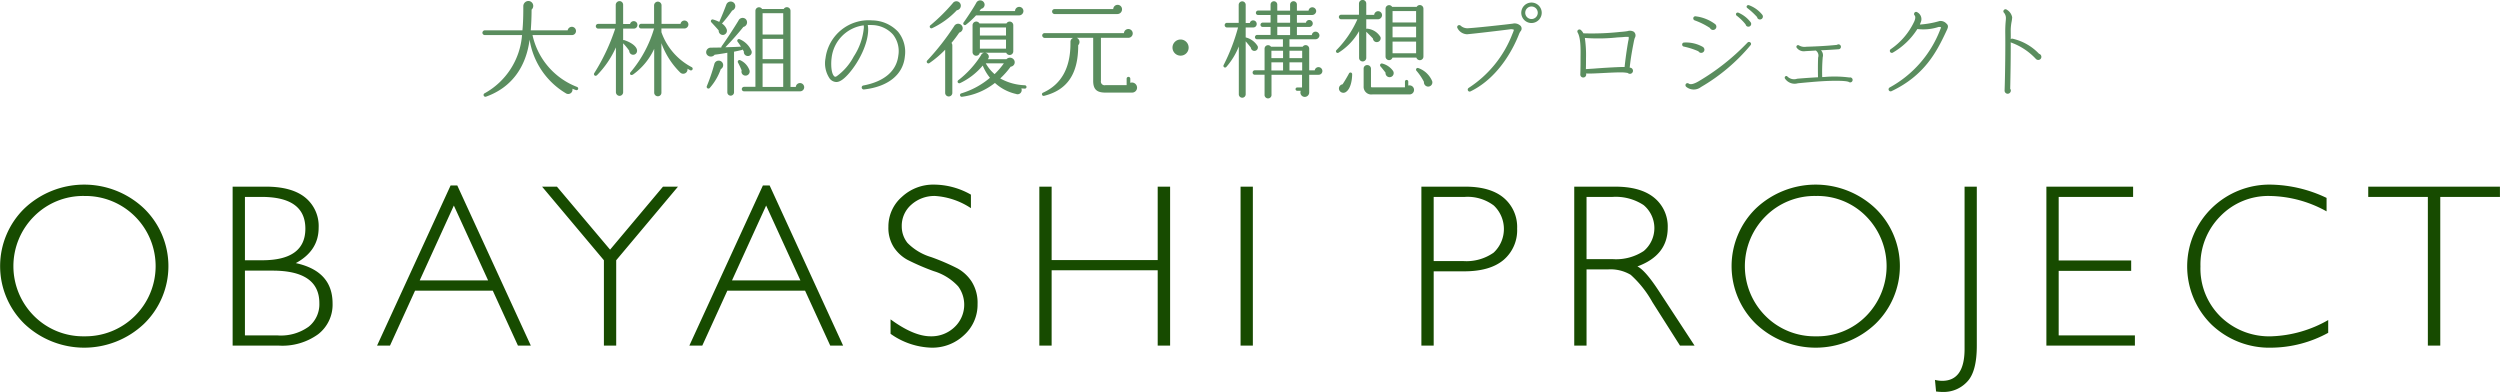
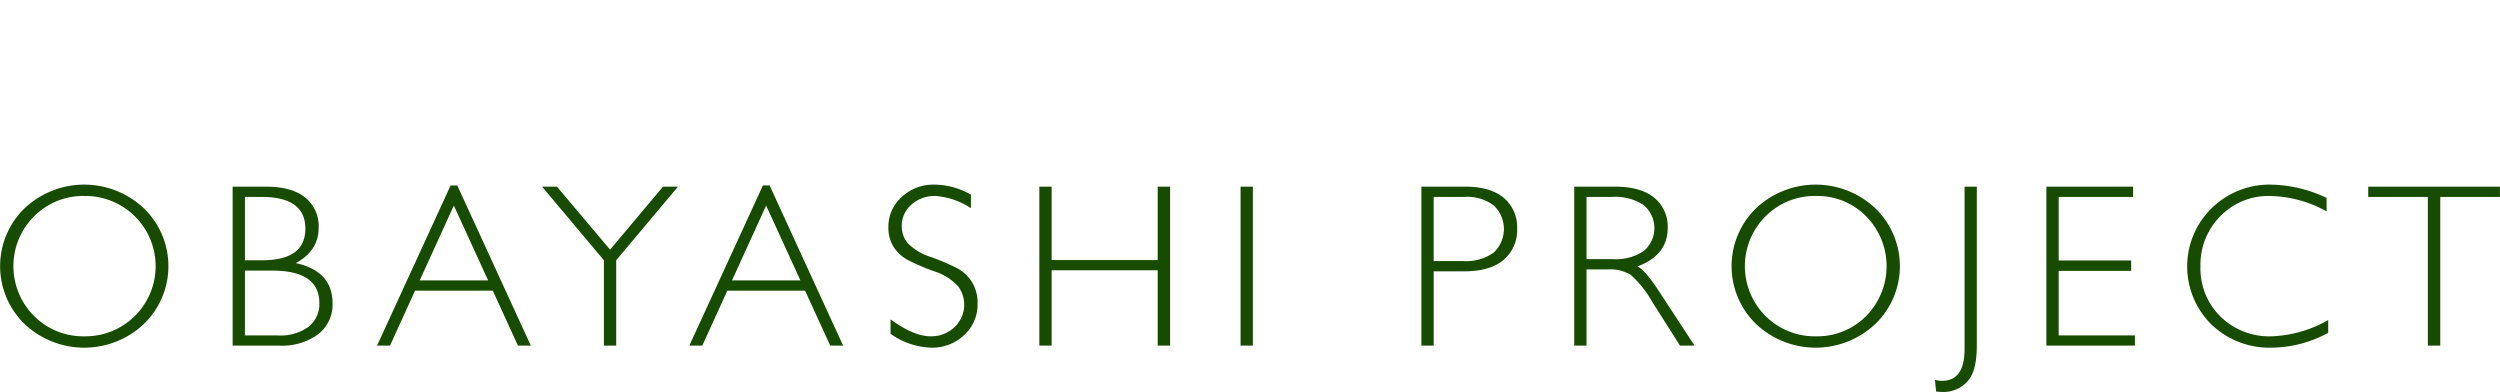
<svg xmlns="http://www.w3.org/2000/svg" id="title.svg" width="429" height="67.25" viewBox="0 0 429 67.25">
  <defs>
    <style>
      .cls-1 {
        fill: #5a8d5e;
      }

      .cls-1, .cls-2 {
        fill-rule: evenodd;
      }

      .cls-2 {
        fill: #174b00;
      }
    </style>
  </defs>
-   <path id="大林組の復元_構想プロジェクト" data-name="大林組の復元・構想プロジェクト" class="cls-1" d="M6278.26,3560.3a0.3,0.3,0,0,0-.17-0.38,12.351,12.351,0,0,1-7.65-8.9h6.75a0.692,0.692,0,0,0,.71-0.7,0.715,0.715,0,0,0-.71-0.72,0.74,0.74,0,0,0-.72.61h-6.33c0.09-1.2.14-2.41,0.14-3.56a0.848,0.848,0,0,0-.49-1.48,0.889,0.889,0,0,0-.93.92c0,1.42-.02,2.76-0.15,4.11h-6.46a0.444,0.444,0,0,0-.41.43,0.415,0.415,0,0,0,.41.39h6.39a12.5,12.5,0,0,1-6.46,10.01,0.314,0.314,0,0,0,.27.56c4.43-1.58,6.88-5.11,7.49-9.79a13.057,13.057,0,0,0,6.21,9.2,0.735,0.735,0,0,0,1.13-.78,5.7,5.7,0,0,0,.62.24A0.29,0.29,0,0,0,6278.26,3560.3Zm10.18-11.04a0.615,0.615,0,0,0-.63-0.63,0.643,0.643,0,0,0-.63.49h-1.19v-3.3a0.623,0.623,0,0,0-.61-0.63,0.667,0.667,0,0,0-.66.63v3.28h-3.03a0.4,0.4,0,0,0-.39.39,0.417,0.417,0,0,0,.39.42h2.94a34.283,34.283,0,0,1-3.6,7.65c-0.17.27,0.16,0.65,0.5,0.32a16.221,16.221,0,0,0,3.22-4.75v7.69a0.64,0.64,0,0,0,.63.63,0.623,0.623,0,0,0,.61-0.63v-8.39a11.069,11.069,0,0,1,1.05,1.28,0.669,0.669,0,0,0,1.31.21c0.22-.72-0.72-1.56-2.16-2.03a0.34,0.34,0,0,0-.2,0v-1.98h1.84A0.615,0.615,0,0,0,6288.44,3549.26Zm9.45,7.67a0.3,0.3,0,0,0-.12-0.4,10.815,10.815,0,0,1-5.21-6.01v-0.63h3.93a0.7,0.7,0,0,0,.7-0.68,0.679,0.679,0,0,0-1.35-.11h-3.26v-3.19a0.64,0.64,0,0,0-.63-0.63,0.658,0.658,0,0,0-.65.63v3.17h-2.21a0.417,0.417,0,0,0-.4.41,0.4,0.4,0,0,0,.4.4h2.21a20.542,20.542,0,0,1-4.06,7.53c-0.18.21,0,.64,0.46,0.36a11.141,11.141,0,0,0,3.62-4.4v7.53a0.623,0.623,0,0,0,.63.61,0.606,0.606,0,0,0,.61-0.61v-8.5a13.525,13.525,0,0,0,3.23,5.04,0.74,0.74,0,0,0,1.24-.66l0.47,0.27A0.3,0.3,0,0,0,6297.89,3556.93Zm7.22-11.31a0.8,0.8,0,0,0-1.42.18c-0.25.69-.85,2.18-1.21,2.96a6.068,6.068,0,0,0-1.08-.42,0.291,0.291,0,0,0-.27.49c0.34,0.36,1.05,1.13,1.26,1.4a0.714,0.714,0,0,0,.81.76,0.729,0.729,0,0,0,.56-0.96,2.105,2.105,0,0,0-.81-0.99,22.625,22.625,0,0,0,1.75-2.23A0.8,0.8,0,0,0,6305.11,3545.62Zm11.95,14.35a0.721,0.721,0,0,0-1.44-.05h-0.91v-13.07a0.623,0.623,0,0,0-1.16-.31h-3.72a0.616,0.616,0,0,0-1.14.31v13.05h-1.94a0.4,0.4,0,0,0-.4.4,0.383,0.383,0,0,0,.4.37h9.59A0.7,0.7,0,0,0,6317.06,3559.97Zm-7.14-12.71h3.54v3.67h-3.54v-3.67Zm-1.91,6.46a3.806,3.806,0,0,0-2.02-1.99,0.289,0.289,0,0,0-.36.43,9.983,9.983,0,0,1,.58.84c-0.78.06-1.77,0.08-2.68,0.11,1.06-1.08,2.34-2.54,3.09-3.49a0.8,0.8,0,0,0,.4-1.35,0.782,0.782,0,0,0-1.24.27c-0.62,1.03-1.98,3.15-2.88,4.39a0.428,0.428,0,0,0-.06.22c-0.75.02-1.4,0.02-1.85,0.03a0.779,0.779,0,0,0-.69,1.08,0.83,0.83,0,0,0,1.39.13c0.58-.07,1.64-0.23,2.18-0.34v6.79a0.575,0.575,0,0,0,1.15,0v-6.97c0.47-.09.92-0.2,1.33-0.29a0.377,0.377,0,0,0,.15-0.09l0.21,0.36a0.665,0.665,0,0,0,.51.74A0.655,0.655,0,0,0,6308.01,3553.72Zm1.91-2.05h3.54v3.48h-3.54v-3.48Zm-2.24,5.42a2.987,2.987,0,0,0-1.6-1.76,0.292,0.292,0,0,0-.39.39,12.6,12.6,0,0,1,.64,1.37,0.673,0.673,0,0,0,.51.87A0.706,0.706,0,0,0,6307.68,3557.09Zm-4.66-1.35a0.768,0.768,0,0,0-1.38.25,31.508,31.508,0,0,1-1.3,3.82,0.3,0.3,0,0,0,.49.31,9.862,9.862,0,0,0,1.92-3.26A0.775,0.775,0,0,0,6303.02,3555.74Zm6.9,0.15h3.54v4.03h-3.54v-4.03Zm24.42-1.25a5.459,5.459,0,0,0-1.17-4.19,6.19,6.19,0,0,0-4.44-1.95,7.456,7.456,0,0,0-8.01,6.48,4.643,4.643,0,0,0,.73,3.52,1.492,1.492,0,0,0,1.07.57c0.75,0.06,1.63-.79,2.25-1.51,1.69-1.95,3.27-5.06,3.27-7.51a4.346,4.346,0,0,0-.07-0.75,4.326,4.326,0,0,1,.72,0,4.961,4.961,0,0,1,3.6,1.62,4.572,4.572,0,0,1,.92,3.63c-0.31,2.65-2.43,4.45-6,5.12a0.334,0.334,0,0,0-.28.37,0.35,0.35,0,0,0,.39.31C6331.48,3559.88,6334.06,3557.79,6334.34,3554.64Zm-7.04-4.91a10.817,10.817,0,0,1-1.74,4.97,9.814,9.814,0,0,1-2.92,3.38c-0.2.11-.29,0.13-0.41,0.02-0.6-.52-0.58-2.32-0.47-3.13a6.344,6.344,0,0,1,5.51-5.62A2.253,2.253,0,0,1,6327.3,3549.73Zm27.38-2.83a0.72,0.72,0,0,0-1.44,0h-6.1l0.27-.38a0.732,0.732,0,0,0,.61-0.72,0.756,0.756,0,0,0-1.42-.34c-0.54,1.01-1.75,2.79-2.18,3.39a0.28,0.28,0,0,0,.4.39,13.9,13.9,0,0,0,1.73-1.6h7.4A0.75,0.75,0,0,0,6354.68,3546.9Zm-10.74-.92a0.761,0.761,0,0,0-1.39-.43,32.119,32.119,0,0,1-3.82,3.78,0.29,0.29,0,0,0,.31.49,13.973,13.973,0,0,0,4.21-3.06A0.8,0.8,0,0,0,6343.94,3545.98Zm9,3.33a0.622,0.622,0,0,0-1.17-.28h-4.63a0.634,0.634,0,0,0-1.19.28v4.61a0.625,0.625,0,0,0,1.24.13h4.54a0.629,0.629,0,0,0,1.21-.24v-4.5Zm-8.68.54a0.777,0.777,0,0,0-1.46-.37,42.974,42.974,0,0,1-4.64,5.92,0.289,0.289,0,0,0,.38.43,17.8,17.8,0,0,0,2.71-2.3v7.41a0.615,0.615,0,0,0,1.23,0v-8.17a0.659,0.659,0,0,0-.15-0.4,21.152,21.152,0,0,0,1.34-1.78A0.769,0.769,0,0,0,6344.26,3549.85Zm2.95-.14h4.48v1.39h-4.48v-1.39Zm0,2.09h4.48v1.55h-4.48v-1.55Zm8,8.14a0.3,0.3,0,0,0-.29-0.31,9.328,9.328,0,0,1-4.22-1.17,13.7,13.7,0,0,0,1.79-2.02,0.756,0.756,0,0,0,.61-1.1,0.821,0.821,0,0,0-1.33-.18h-3.21a0.611,0.611,0,0,0,.16-0.59,0.7,0.7,0,0,0-1.33-.07,16.659,16.659,0,0,1-3.89,4.27,0.291,0.291,0,0,0,.29.5,11.516,11.516,0,0,0,3.91-3.02,8.019,8.019,0,0,0,1.24,2.1,13.8,13.8,0,0,1-4.95,2.68,0.3,0.3,0,0,0,.11.58,11.423,11.423,0,0,0,5.69-2.38,7.94,7.94,0,0,0,3.61,1.89,0.711,0.711,0,0,0,.92-0.95c0.18,0.02.38,0.02,0.58,0.04A0.292,0.292,0,0,0,6355.21,3559.94Zm-3.89-4.07a12.627,12.627,0,0,1-1.59,1.85,6.848,6.848,0,0,1-1.51-1.85h3.1Zm20.28-9.26a0.755,0.755,0,0,0-1.51-.05h-10.1a0.415,0.415,0,0,0-.39.41,0.437,0.437,0,0,0,.39.44h10.8A0.8,0.8,0,0,0,6371.6,3546.61Zm2.58,13.42a0.884,0.884,0,0,0-.87-0.87,0.684,0.684,0,0,0-.29.06v-0.71a0.316,0.316,0,0,0-.32-0.32,0.308,0.308,0,0,0-.31.32v1.1h-3.63a0.635,0.635,0,0,1-.78-0.74v-7.38h4.7a0.755,0.755,0,1,0-.75-0.81h-13.61a0.419,0.419,0,0,0-.42.4,0.453,0.453,0,0,0,.42.43h4.89a0.712,0.712,0,0,0-.46.65v0.3c0,4.16-1.53,7.01-4.72,8.45a0.286,0.286,0,0,0,.18.54c3.98-.99,5.89-3.75,5.87-8.7a0.777,0.777,0,0,0-.25-1.26h2.82v7.38c0,1.5.65,2.02,2.11,2.02h4.61A0.851,0.851,0,0,0,6374.18,3560.03Zm8.85-6.86a1.385,1.385,0,1,0-1.38,1.38A1.372,1.372,0,0,0,6383.03,3553.17Zm22.95,4.01a0.666,0.666,0,0,0-.66-0.66,0.648,0.648,0,0,0-.65.55h-0.95v-3.72a0.609,0.609,0,0,0-1.12-.33h-2.27v-1.28h4.47a0.694,0.694,0,0,0,.68-0.64,0.683,0.683,0,0,0-.67-0.67,0.651,0.651,0,0,0-.64.59h-2.56v-1.4h2.11a0.589,0.589,0,0,0,.61-0.59,0.6,0.6,0,0,0-.6-0.6,0.572,0.572,0,0,0-.57.47h-1.55v-1.33h2.65a0.7,0.7,0,0,0,.66-0.65,0.675,0.675,0,0,0-.66-0.67,0.644,0.644,0,0,0-.65.58h-2v-1.04a0.568,0.568,0,0,0-.58-0.58,0.583,0.583,0,0,0-.59.58v1.04h-2.2v-1.04a0.575,0.575,0,1,0-1.15,0v1.02h-2.16a0.4,0.4,0,0,0-.36.4,0.359,0.359,0,0,0,.36.36h2.16v1.31h-1.37a0.376,0.376,0,0,0-.36.38,0.359,0.359,0,0,0,.36.36h1.37v1.37h-2.32a0.392,0.392,0,0,0-.36.39,0.359,0.359,0,0,0,.36.36h4.44v1.28h-2.05a0.6,0.6,0,0,0-1.1.33v3.71h-1.67a0.382,0.382,0,0,0-.38.39,0.368,0.368,0,0,0,.38.38h1.67v3.38a0.6,0.6,0,1,0,1.19,0v-3.38h5.24v2.18h-0.83a0.285,0.285,0,1,0,0,.57h0.61a0.755,0.755,0,0,0,.69,1.05,0.77,0.77,0,0,0,.76-0.78v-3.02h1.58A0.638,0.638,0,0,0,6405.98,3557.18Zm-11.1-4.25a3.309,3.309,0,0,0-2.06-1.51v-1.71h1.28a0.583,0.583,0,0,0,.61-0.61,0.6,0.6,0,0,0-.61-0.6,0.57,0.57,0,0,0-.57.45h-0.71v-3.13a0.6,0.6,0,0,0-.59-0.59,0.615,0.615,0,0,0-.61.59v3.1h-2.07a0.4,0.4,0,0,0,0,.79h1.96a32.879,32.879,0,0,1-2.48,6.46,0.286,0.286,0,0,0,.46.33,12.037,12.037,0,0,0,2.15-3.53v8.21a0.59,0.59,0,1,0,1.18,0v-9.09c0.27,0.32.65,0.77,0.89,1.09a0.608,0.608,0,0,0,.43.53A0.6,0.6,0,0,0,6394.88,3552.93Zm3.36-5.38h2.2v1.35h-2.2v-1.35Zm0,2.05h2.2v1.42h-2.2v-1.42Zm-1.01,4.11h2v1.27h-2v-1.27Zm3.1,0h2.18v1.27h-2.18v-1.27Zm-3.1,1.98h2v1.4h-2v-1.4Zm3.1,0h2.18v1.4h-2.18v-1.4Zm15.89-8.09a0.681,0.681,0,0,0-.68-0.68,0.691,0.691,0,0,0-.67.63h-1.36v-1.94a0.611,0.611,0,0,0-.62-0.62,0.625,0.625,0,0,0-.63.62v1.92h-3.06a0.382,0.382,0,0,0-.39.38,0.4,0.4,0,0,0,.39.4h2.79a17.642,17.642,0,0,1-3.6,5.29,0.288,0.288,0,0,0,.38.43,10.355,10.355,0,0,0,3.51-3.69v4.59a0.615,0.615,0,0,0,1.23,0v-4.48c0.3,0.29.9,0.88,1.15,1.17a0.648,0.648,0,0,0,.79.59,0.659,0.659,0,0,0,.5-0.86,2.96,2.96,0,0,0-2.21-1.42,0.353,0.353,0,0,0-.23.03v-1.65h1.99A0.721,0.721,0,0,0,6416.22,3547.6Zm7.1-1.11a0.621,0.621,0,0,0-1.16-.31h-4.21a0.608,0.608,0,0,0-1.13.31v8.22a0.607,0.607,0,0,0,1.19.17h4.1a0.617,0.617,0,0,0,1.21-.17v-8.22Zm-5.3.41h4.04v1.95h-4.04v-1.95Zm0,2.68h4.04v1.82h-4.04v-1.82Zm0,2.56h4.04v2h-4.04v-2Zm0.08,5.02a3.261,3.261,0,0,0-1.86-1.26,0.3,0.3,0,0,0-.29.49c0.15,0.16.67,0.81,0.87,1.08A0.7,0.7,0,1,0,6418.1,3557.16Zm3.61,3.26a0.774,0.774,0,0,0-.99-0.74V3559a0.285,0.285,0,1,0-.57,0v0.99h-5.62c-0.18,0-.21-0.05-0.21-0.18v-3.01a0.62,0.62,0,0,0-.63-0.63,0.592,0.592,0,0,0-.63.63v3.01a1.318,1.318,0,0,0,1.53,1.39h6.28A0.772,0.772,0,0,0,6421.71,3560.42Zm3.12-1.47a4.05,4.05,0,0,0-2.38-2.27,0.291,0.291,0,0,0-.32.47,9.464,9.464,0,0,1,1.28,1.9,0.738,0.738,0,0,0,.61.8A0.721,0.721,0,0,0,6424.83,3558.95Zm-13.74-1.21a0.285,0.285,0,0,0-.54-0.14c-0.19.37-.73,1.31-1.11,1.87a0.725,0.725,0,0,0-.6.88,0.764,0.764,0,0,0,1.21.41C6410.75,3560.28,6411.08,3558.98,6411.09,3557.74Zm32.53-10.55a1.755,1.755,0,1,0-1.76,1.76A1.767,1.767,0,0,0,6443.62,3547.19Zm-0.68,0a1.075,1.075,0,1,1-2.15,0A1.075,1.075,0,0,1,6442.94,3547.19Zm-2.99,3.22a0.7,0.7,0,0,0-.11-1.1,1.431,1.431,0,0,0-1.21-.25l-1.26.15c-1.6.18-4.82,0.54-6.46,0.64a1.737,1.737,0,0,1-1.22-.46,0.364,0.364,0,0,0-.4-0.04,0.342,0.342,0,0,0-.12.49,1.915,1.915,0,0,0,1.65,1.04c1.39-.13,4.09-0.45,5.42-0.61,0.5-.06,1.48-0.18,1.94-0.24a1.12,1.12,0,0,1,.67.08,5.055,5.055,0,0,1-.27.73,19.234,19.234,0,0,1-7.49,9.24,0.351,0.351,0,0,0-.12.47,0.325,0.325,0,0,0,.45.12c5.16-2.52,7.61-8.06,8.26-9.7A2.889,2.889,0,0,1,6439.95,3550.41Zm19.64,1.1a0.807,0.807,0,0,0-.17-1.06,1.316,1.316,0,0,0-1.08-.11c-0.43.07-.84,0.11-1.27,0.14a45.475,45.475,0,0,1-6.3.24,1.931,1.931,0,0,0-.47-0.6,0.383,0.383,0,0,0-.4-0.01,0.339,0.339,0,0,0-.12.46c0.54,0.94.52,2.81,0.5,4.18,0,1.01,0,2.02-.04,3.01a0.5,0.5,0,0,0,.51.54,0.508,0.508,0,0,0,.47-0.69c0.77,0.04,1.94-.03,3.15-0.09,0.97-.05,1.99-0.1,2.79-0.1a6.6,6.6,0,0,1,1.22.1,0.584,0.584,0,0,0,.38.15,0.523,0.523,0,0,0,.52-0.52,0.542,0.542,0,0,0-.56-0.54c0.18-1.84.54-3.59,0.69-4.38A5.409,5.409,0,0,1,6459.59,3551.51Zm-1.05-.18a1.724,1.724,0,0,1-.07.7c-0.11.61-.41,2.4-0.63,4.47h-0.65c-1.4.05-3.24,0.16-4.59,0.27l-1.4.09c0.02-.63.02-1.26,0.02-1.88a20.273,20.273,0,0,0-.2-3.47,30.716,30.716,0,0,0,5.6-.09l0.9-.05A6.138,6.138,0,0,1,6458.54,3551.33Zm22.94-3.78a5.217,5.217,0,0,0-2.31-1.66,0.313,0.313,0,0,0-.38.17,0.285,0.285,0,0,0,.11.32,12.923,12.923,0,0,1,1.68,1.55,0.473,0.473,0,0,0,.52.41A0.5,0.5,0,0,0,6481.48,3547.55Zm-2,1.28a5.218,5.218,0,0,0-2.13-1.66,0.323,0.323,0,0,0-.38.16,0.326,0.326,0,0,0,.09.35,8.59,8.59,0,0,1,1.55,1.51A0.481,0.481,0,1,0,6479.48,3548.83Zm-5.89.75a0.579,0.579,0,0,0-.22-0.45,7.017,7.017,0,0,0-3.34-1.33,0.347,0.347,0,0,0-.4.29,0.364,0.364,0,0,0,.22.4,12.256,12.256,0,0,1,2.64,1.31,0.573,0.573,0,0,0,.52.34A0.564,0.564,0,0,0,6473.59,3549.58Zm5.87,3.17a0.323,0.323,0,0,0-.06-0.48,0.348,0.348,0,0,0-.46.03,39.012,39.012,0,0,1-8.45,6.68c-0.91.52-1.4,0.54-1.65,0.36a0.353,0.353,0,0,0-.49.07,0.367,0.367,0,0,0,.07.49,2.017,2.017,0,0,0,2.52.04A31.952,31.952,0,0,0,6479.46,3552.75Zm-7.92.78a0.576,0.576,0,0,0-.29-0.49,5.837,5.837,0,0,0-3.2-.74,0.334,0.334,0,0,0-.33.36,0.341,0.341,0,0,0,.27.33,13.1,13.1,0,0,1,2.52.81,0.542,0.542,0,0,0,.47.27A0.549,0.549,0,0,0,6471.54,3553.53Zm25.43,5.18a0.425,0.425,0,0,0-.54-0.41,19.64,19.64,0,0,0-4.32-.09l-0.36.02a29.871,29.871,0,0,1,.09-3.41,1.237,1.237,0,0,0-.3-1.19c1.08-.05,2.23-0.12,3.06-0.18a0.422,0.422,0,0,0-.06-0.84,0.384,0.384,0,0,0-.25.09c-2.23.23-4.52,0.3-5.27,0.32a1.869,1.869,0,0,1-1.26-.23,0.27,0.27,0,0,0-.31,0,0.283,0.283,0,0,0-.09.38,1.508,1.508,0,0,0,1.48.61c0.59-.04,1.36-0.07,1.81-0.11a1.052,1.052,0,0,1,.4,1.21c-0.05,1.13-.04,2.25-0.02,3.38-1.2.06-3.06,0.2-3.58,0.25a1.626,1.626,0,0,1-1.66-.37,0.253,0.253,0,0,0-.36-0.04,0.288,0.288,0,0,0-.07.38,2,2,0,0,0,2.22.81c0.93-.09,3.09-0.29,3.99-0.34l0.33-.02c1.17-.07,3.89-0.15,4.43.14a0.437,0.437,0,0,0,.21.07A0.421,0.421,0,0,0,6496.97,3558.71Zm16.09-9.67a1.35,1.35,0,0,0-1.18-.43,15.28,15.28,0,0,1-3.37.6c0.05-.15.11-0.26,0.14-0.36a1.335,1.335,0,0,0-.63-1.77,0.328,0.328,0,0,0-.46.15,0.331,0.331,0,0,0,.03.39c0.07,0.07.27,0.29-.02,1.01a11.8,11.8,0,0,1-4.08,4.82,0.358,0.358,0,0,0-.09.45,0.342,0.342,0,0,0,.47.13,12.232,12.232,0,0,0,4.21-4.05,8.359,8.359,0,0,0,3.6-.34,0.766,0.766,0,0,1,.47.05c-0.04.15-.15,0.38-0.2,0.52a19.105,19.105,0,0,1-8.62,9.8,0.358,0.358,0,0,0-.15.48,0.347,0.347,0,0,0,.47.15c5.62-2.67,7.72-6.7,9.34-10.16C6513.24,3549.93,6513.57,3549.46,6513.06,3549.04Zm16.3,5.71a0.546,0.546,0,0,0-.4-0.52,9.035,9.035,0,0,0-4.54-2.59,0.321,0.321,0,0,0-.32.09c0.02-.36,0-1.21,0-1.62a8.673,8.673,0,0,1,.16-1.43,6.1,6.1,0,0,0,.09-0.7,1.91,1.91,0,0,0-.95-1.33,0.338,0.338,0,0,0-.45.05,0.323,0.323,0,0,0,0,.49,1.4,1.4,0,0,1,.32,1.01c0,0.12-.02.32-0.04,0.54-0.05.59-.07,1.17-0.07,1.76,0.04,2.52-.02,7.51-0.11,9.99a0.539,0.539,0,0,0,.53.6,0.558,0.558,0,0,0,.54-0.54,0.51,0.51,0,0,0-.11-0.31c0.05-2.01.11-6.03,0.09-8.01a0.273,0.273,0,0,0,.12.09,10.814,10.814,0,0,1,4.16,2.75,0.59,0.59,0,0,0,.44.22A0.532,0.532,0,0,0,6529.36,3554.75Z" transform="translate(-6179.06 -3545)" />
  <path id="OBAYASHI_PROJEC0T.svg" data-name="OBAYASHI PROJEC0T.svg" class="cls-2" d="M6183.27,3580.75a13.838,13.838,0,0,0,0,19.84,14.917,14.917,0,0,0,20.48,0,13.792,13.792,0,0,0,0-19.84A14.917,14.917,0,0,0,6183.27,3580.75Zm1.64,18.48a12.083,12.083,0,0,1,0-17.11,11.858,11.858,0,0,1,8.66-3.49,12.041,12.041,0,1,1,0,24.08A11.889,11.889,0,0,1,6184.91,3599.23Zm34.07,5.08h7.99a10.466,10.466,0,0,0,6.69-1.96,6.416,6.416,0,0,0,2.47-5.28q0-5.55-6.31-6.92c2.62-1.42,3.92-3.44,3.92-6.07a6.3,6.3,0,0,0-2.3-5.18q-2.31-1.875-6.78-1.87h-5.68v27.28Zm4.96-25.52q7.515,0,7.52,5.44t-7.44,5.43h-2.93v-10.87h2.85Zm1.87,12.65q8.055,0,8.05,5.59a4.923,4.923,0,0,1-1.82,4.02,8.158,8.158,0,0,1-5.31,1.51h-5.64v-11.12h4.72Zm30.57-14.61-12.62,27.48h2.22l4.3-9.43h13.34l4.32,9.43h2.21l-12.62-27.48h-1.15Zm-5.3,16.29,5.86-12.85,5.88,12.85h-11.74Zm41.75-16.09-9.08,10.81-9.12-10.81h-2.55l10.61,12.63v14.65h2.11v-14.65l10.6-12.63h-2.57Zm17.14-.2-12.62,27.48h2.22l4.3-9.43h13.34l4.32,9.43h2.21l-12.61-27.48h-1.16Zm-5.3,16.29,5.86-12.85,5.88,12.85h-11.74Zm34.7-16.44a7.893,7.893,0,0,0-5.55,2.11,6.716,6.716,0,0,0-2.31,5.13,6.137,6.137,0,0,0,.95,3.54,6.661,6.661,0,0,0,2.31,2.12,40.067,40.067,0,0,0,4.52,1.95,9.368,9.368,0,0,1,4.2,2.62,5.285,5.285,0,0,1-.64,6.99,5.734,5.734,0,0,1-4.09,1.57q-2.91,0-6.88-2.91v2.48a12.675,12.675,0,0,0,7,2.38,7.9,7.9,0,0,0,5.62-2.16,7.022,7.022,0,0,0,2.31-5.32,6.8,6.8,0,0,0-1-3.84,6.878,6.878,0,0,0-2.42-2.27,38.6,38.6,0,0,0-4.53-1.95,9.472,9.472,0,0,1-4.08-2.44,4.53,4.53,0,0,1-.98-2.86,4.8,4.8,0,0,1,1.65-3.7,5.919,5.919,0,0,1,4.11-1.49,12.635,12.635,0,0,1,6.11,2.09v-2.32a12.892,12.892,0,0,0-6.3-1.72h0Zm38.35,0.35v12.6h-18.2v-12.6h-2.11v27.28h2.11v-12.93h18.2v12.93h2.13v-27.28h-2.13Zm14.22,0v27.28h2.11v-27.28h-2.11Zm31.03,27.28h2.11v-12.75h5.22q4.47,0,6.79-1.97a6.686,6.686,0,0,0,2.31-5.36,6.531,6.531,0,0,0-2.29-5.27q-2.295-1.935-6.62-1.93h-7.52v27.28Zm7.45-25.52a7.458,7.458,0,0,1,4.98,1.48,5.55,5.55,0,0,1-.04,8.09,8.116,8.116,0,0,1-5.2,1.44h-5.08v-11.01h5.34Zm18.78,25.52h2.11v-13.08H6455a6.771,6.771,0,0,1,3.89.93,18.147,18.147,0,0,1,3.71,4.67l4.75,7.48h2.5l-6.17-9.43q-2.3-3.51-3.64-4.16,5.205-1.92,5.2-6.64a6.338,6.338,0,0,0-2.32-5.15q-2.325-1.905-6.72-1.9h-7v27.28Zm6.57-25.52a8.7,8.7,0,0,1,5.33,1.4,5.147,5.147,0,0,1,.03,7.88,8.594,8.594,0,0,1-5.29,1.4h-4.53v-10.68h4.46Zm24.62,1.96a13.838,13.838,0,0,0,0,19.84,14.917,14.917,0,0,0,20.48,0,13.792,13.792,0,0,0,0-19.84A14.917,14.917,0,0,0,6480.39,3580.75Zm1.64,18.48a12.083,12.083,0,0,1,0-17.11,11.858,11.858,0,0,1,8.66-3.49,11.706,11.706,0,0,1,8.6,3.49,12.181,12.181,0,0,1,0,17.11,11.736,11.736,0,0,1-8.6,3.48A11.889,11.889,0,0,1,6482.03,3599.23Zm34.15-22.2v27.85c0,3.64-1.28,5.47-3.83,5.47a5.163,5.163,0,0,1-1.25-.16l0.19,1.99a10.268,10.268,0,0,0,1.27.08,5.479,5.479,0,0,0,4.03-1.72q1.695-1.71,1.69-6.23v-27.28h-2.1Zm14.04,0v27.28h15.19v-1.75h-13.08v-11.08h12.44v-1.78h-12.44v-10.91h12.77v-1.76h-14.88Zm38.49-.35a14.191,14.191,0,0,0-10.1,4.02,13.993,13.993,0,0,0-.08,19.97,14.361,14.361,0,0,0,10.38,3.99,20.628,20.628,0,0,0,9.67-2.55v-2.19a20.953,20.953,0,0,1-9.71,2.79,11.949,11.949,0,0,1-8.77-3.38,11.557,11.557,0,0,1-3.44-8.61,11.767,11.767,0,0,1,3.42-8.63,11.453,11.453,0,0,1,8.5-3.46,20.622,20.622,0,0,1,9.72,2.64v-2.31a23.015,23.015,0,0,0-9.59-2.28h0Zm16.74,0.35v1.76h10.23v25.52h2.13v-25.52h10.24v-1.76h-22.6Z" transform="translate(-6179.06 -3545)" />
</svg>